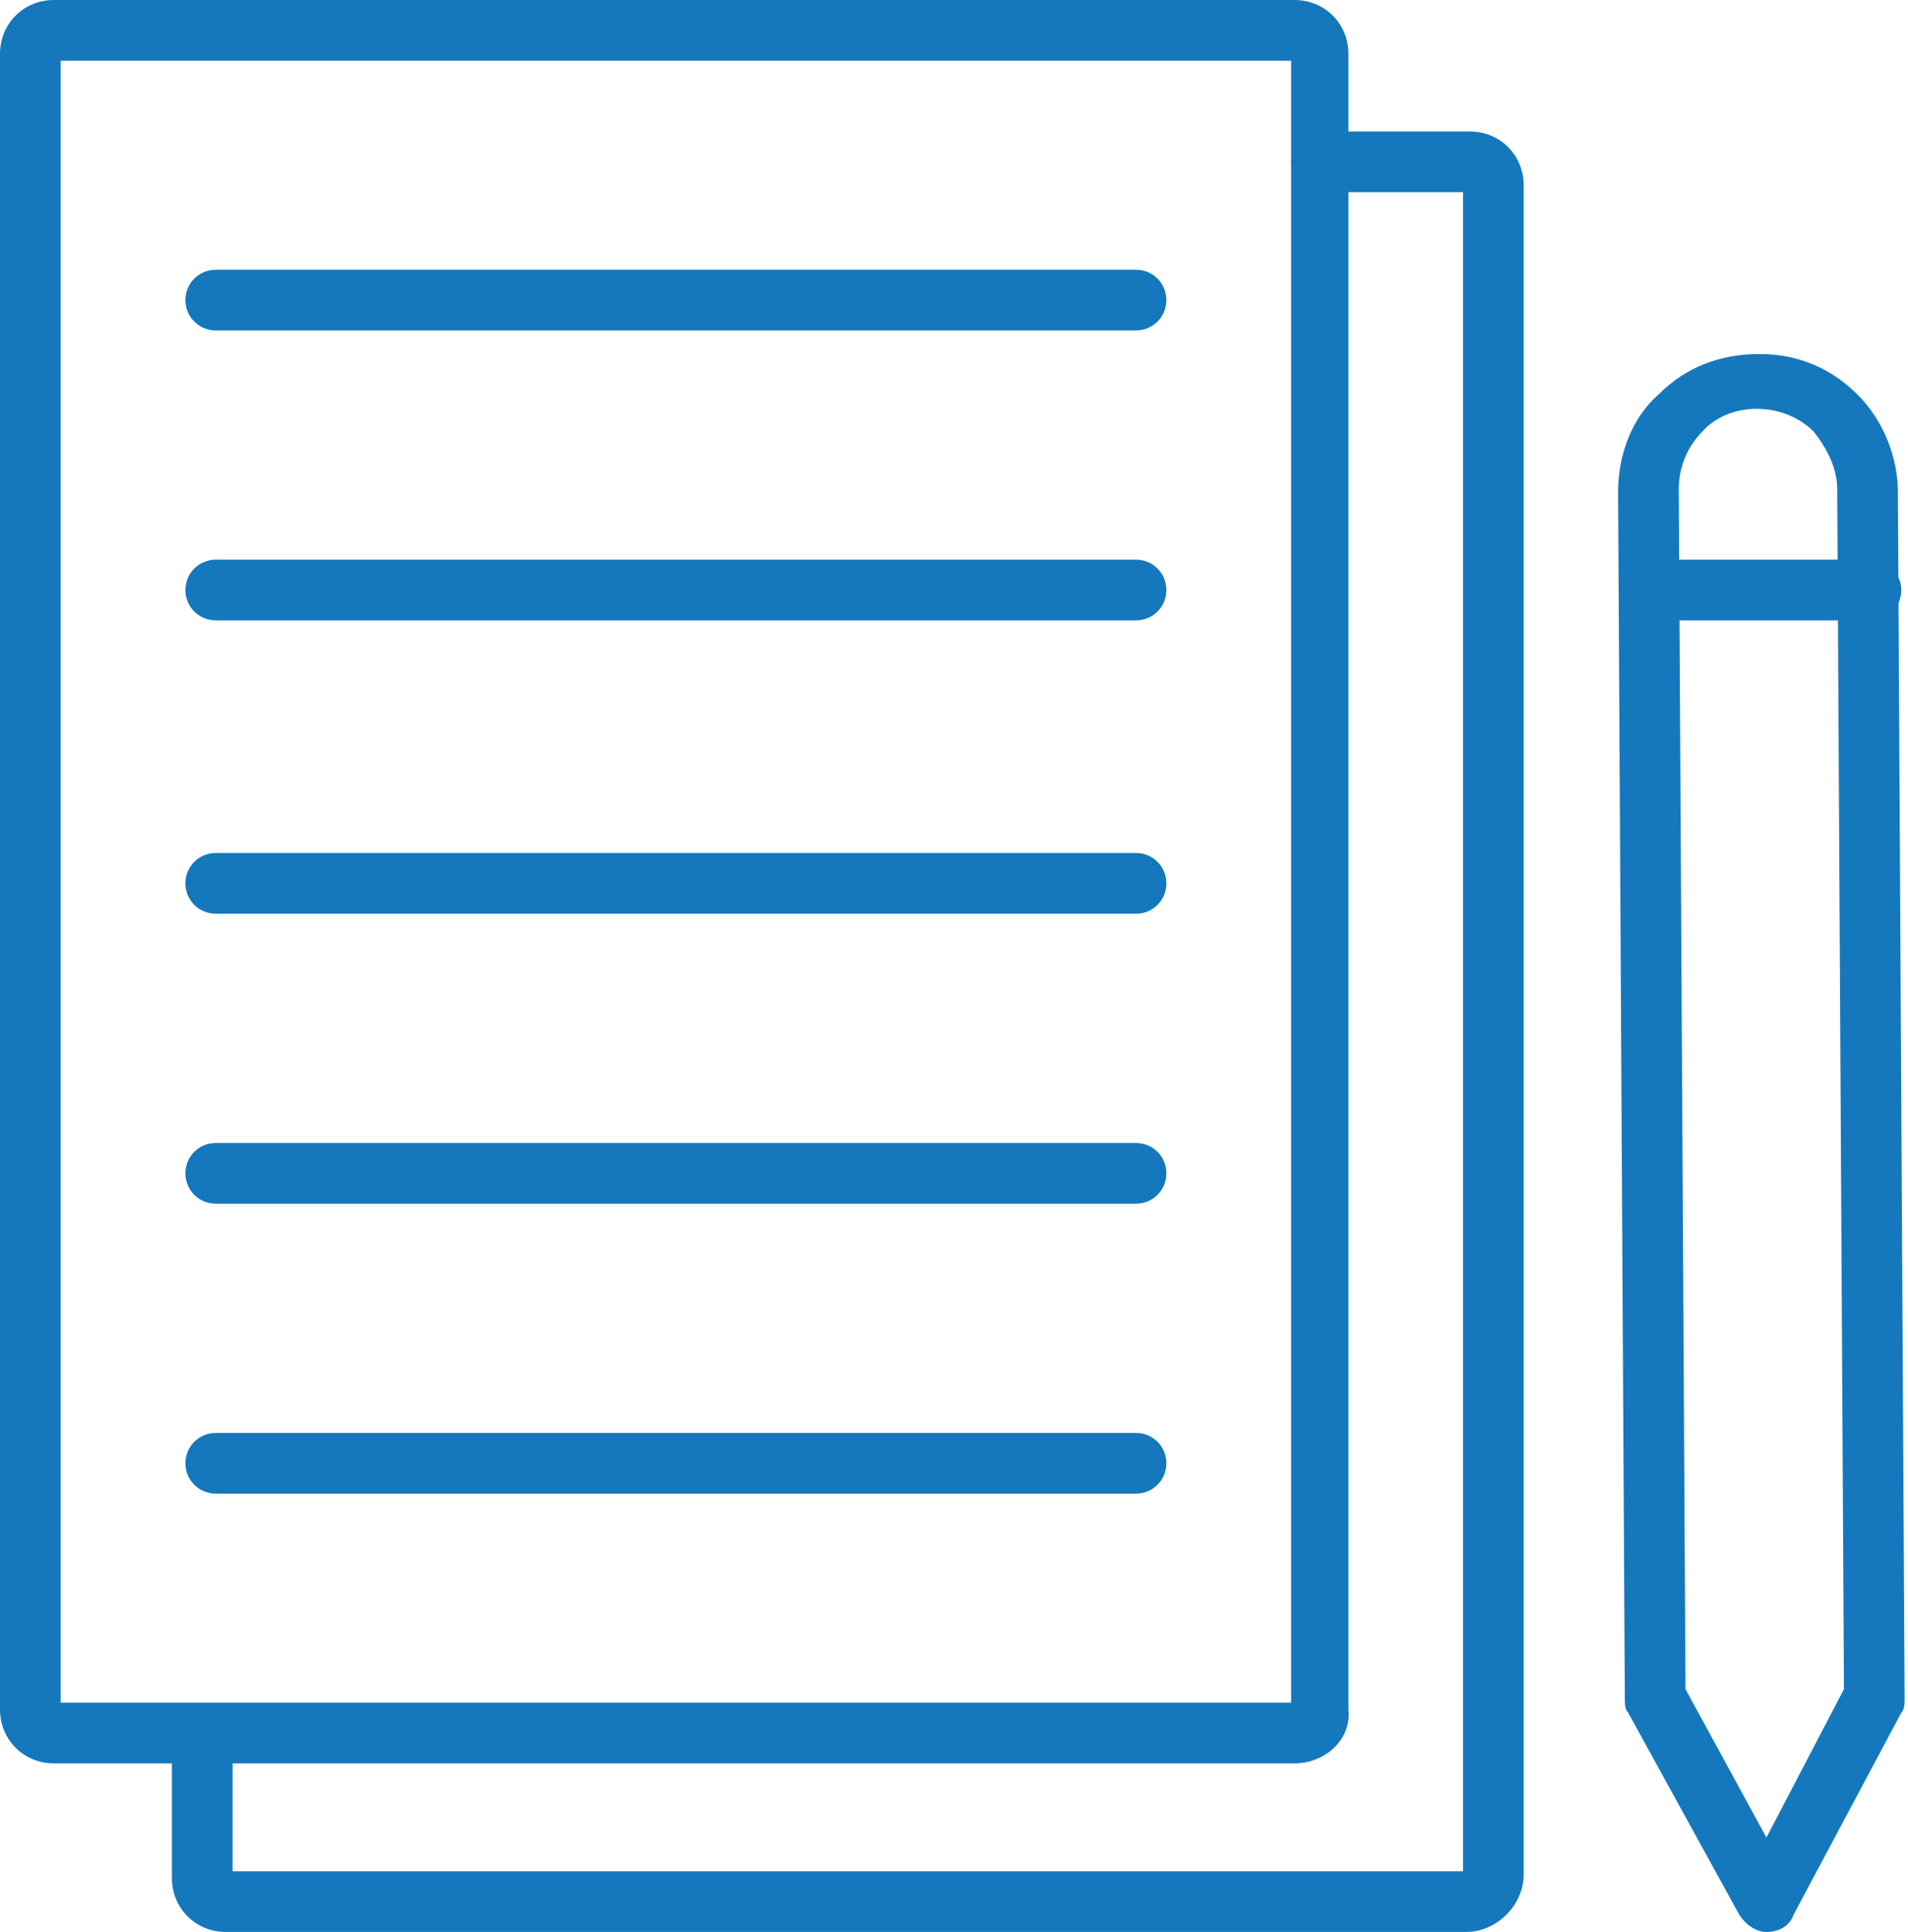
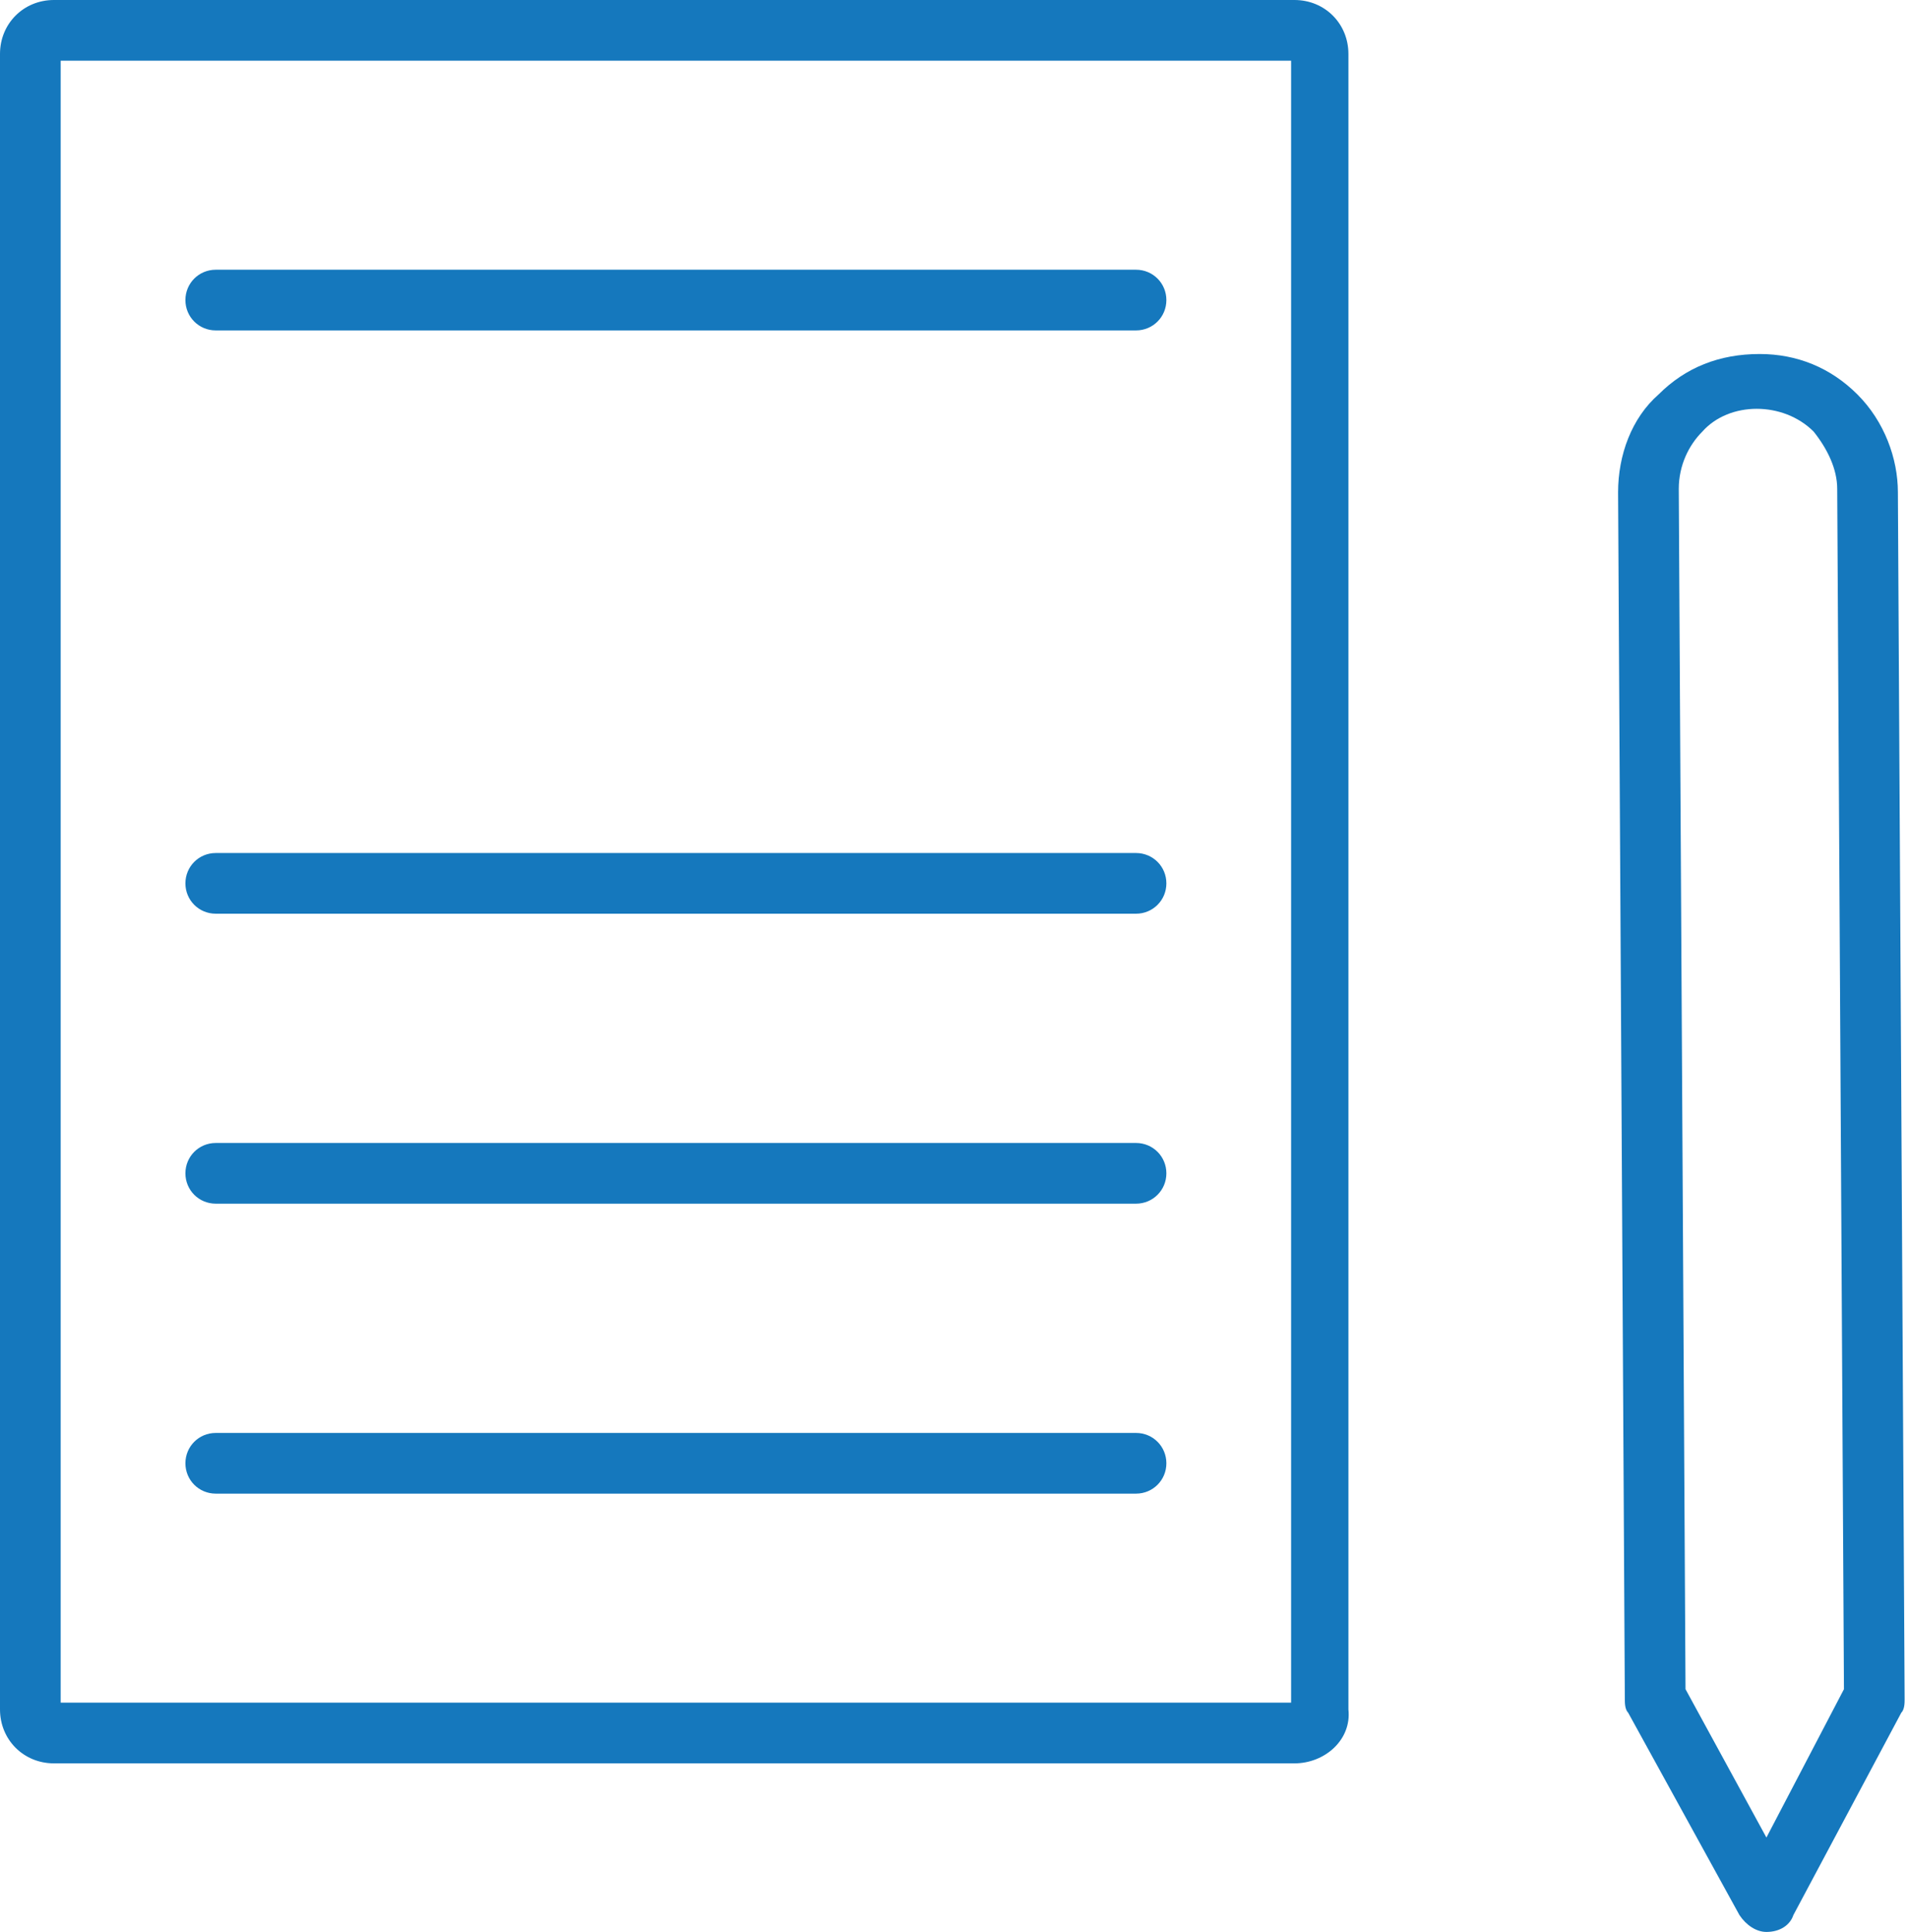
<svg xmlns="http://www.w3.org/2000/svg" version="1.1" id="Ebene_1" x="0px" y="0px" viewBox="0 0 56.6 57.3" style="enable-background:new 0 0 56.6 57.3;" xml:space="preserve">
  <style type="text/css">
	.st0{fill:#1578BD;}
</style>
  <g>
    <g>
      <path class="st0" d="M38.4,52.3H1.6c-0.9,0-1.6-0.7-1.6-1.6V1.6C0,0.7,0.7,0,1.6,0h36.8c0.9,0,1.6,0.7,1.6,1.6v49.1    C40.1,51.6,39.3,52.3,38.4,52.3z M1.8,50.5h36.5V1.8H1.8V50.5z" />
    </g>
    <g>
-       <path class="st0" d="M43.5,57.3H6.7c-0.9,0-1.6-0.7-1.6-1.6v-4.2c0-0.5,0.4-0.9,0.9-0.9s0.9,0.4,0.9,0.9v4h36.5V5.7h-4.2    c-0.5,0-0.9-0.4-0.9-0.9s0.4-0.9,0.9-0.9h4.4c0.9,0,1.6,0.7,1.6,1.6v50.1C45.2,56.5,44.4,57.3,43.5,57.3z M43.5,5.7L43.5,5.7    L43.5,5.7z" />
-     </g>
+       </g>
    <g>
      <g>
-         <path class="st0" d="M33.7,18.4H6.4c-0.5,0-0.9-0.4-0.9-0.9c0-0.5,0.4-0.9,0.9-0.9h27.3c0.5,0,0.9,0.4,0.9,0.9     C34.6,18,34.2,18.4,33.7,18.4z" />
-       </g>
+         </g>
      <g>
        <path class="st0" d="M33.7,9.8H6.4c-0.5,0-0.9-0.4-0.9-0.9C5.5,8.4,5.9,8,6.4,8h27.3c0.5,0,0.9,0.4,0.9,0.9     C34.6,9.4,34.2,9.8,33.7,9.8z" />
      </g>
      <g>
        <path class="st0" d="M33.7,27.1H6.4c-0.5,0-0.9-0.4-0.9-0.9c0-0.5,0.4-0.9,0.9-0.9h27.3c0.5,0,0.9,0.4,0.9,0.9     C34.6,26.7,34.2,27.1,33.7,27.1z" />
      </g>
      <g>
        <path class="st0" d="M33.7,35.7H6.4c-0.5,0-0.9-0.4-0.9-0.9s0.4-0.9,0.9-0.9h27.3c0.5,0,0.9,0.4,0.9,0.9S34.2,35.7,33.7,35.7z" />
      </g>
      <g>
        <path class="st0" d="M33.7,44.3H6.4c-0.5,0-0.9-0.4-0.9-0.9s0.4-0.9,0.9-0.9h27.3c0.5,0,0.9,0.4,0.9,0.9S34.2,44.3,33.7,44.3z" />
      </g>
    </g>
    <g>
      <g>
        <path class="st0" d="M52.4,57.3c-0.3,0-0.6-0.2-0.8-0.5l-3.3-6c-0.1-0.1-0.1-0.3-0.1-0.4l-0.2-35.8c0-1.1,0.4-2.2,1.2-2.9     c0.8-0.8,1.8-1.2,3-1.2c1.1,0,2.1,0.4,2.9,1.2c0.8,0.8,1.2,1.9,1.2,2.9l0.2,35.8c0,0.1,0,0.3-0.1,0.4l-3.2,6     C53.1,57.1,52.8,57.3,52.4,57.3C52.4,57.3,52.4,57.3,52.4,57.3z M50,50.1l2.4,4.4l2.3-4.4l-0.2-35.6c0-0.6-0.3-1.2-0.7-1.7     c-0.9-0.9-2.5-0.9-3.3,0c-0.4,0.4-0.7,1-0.7,1.7L50,50.1z" />
      </g>
      <g>
-         <path class="st0" d="M55.5,18.4H49c-0.5,0-0.9-0.4-0.9-0.9c0-0.5,0.4-0.9,0.9-0.9h6.5c0.5,0,0.9,0.4,0.9,0.9     C56.4,18,56,18.4,55.5,18.4z" />
-       </g>
+         </g>
    </g>
  </g>
</svg>